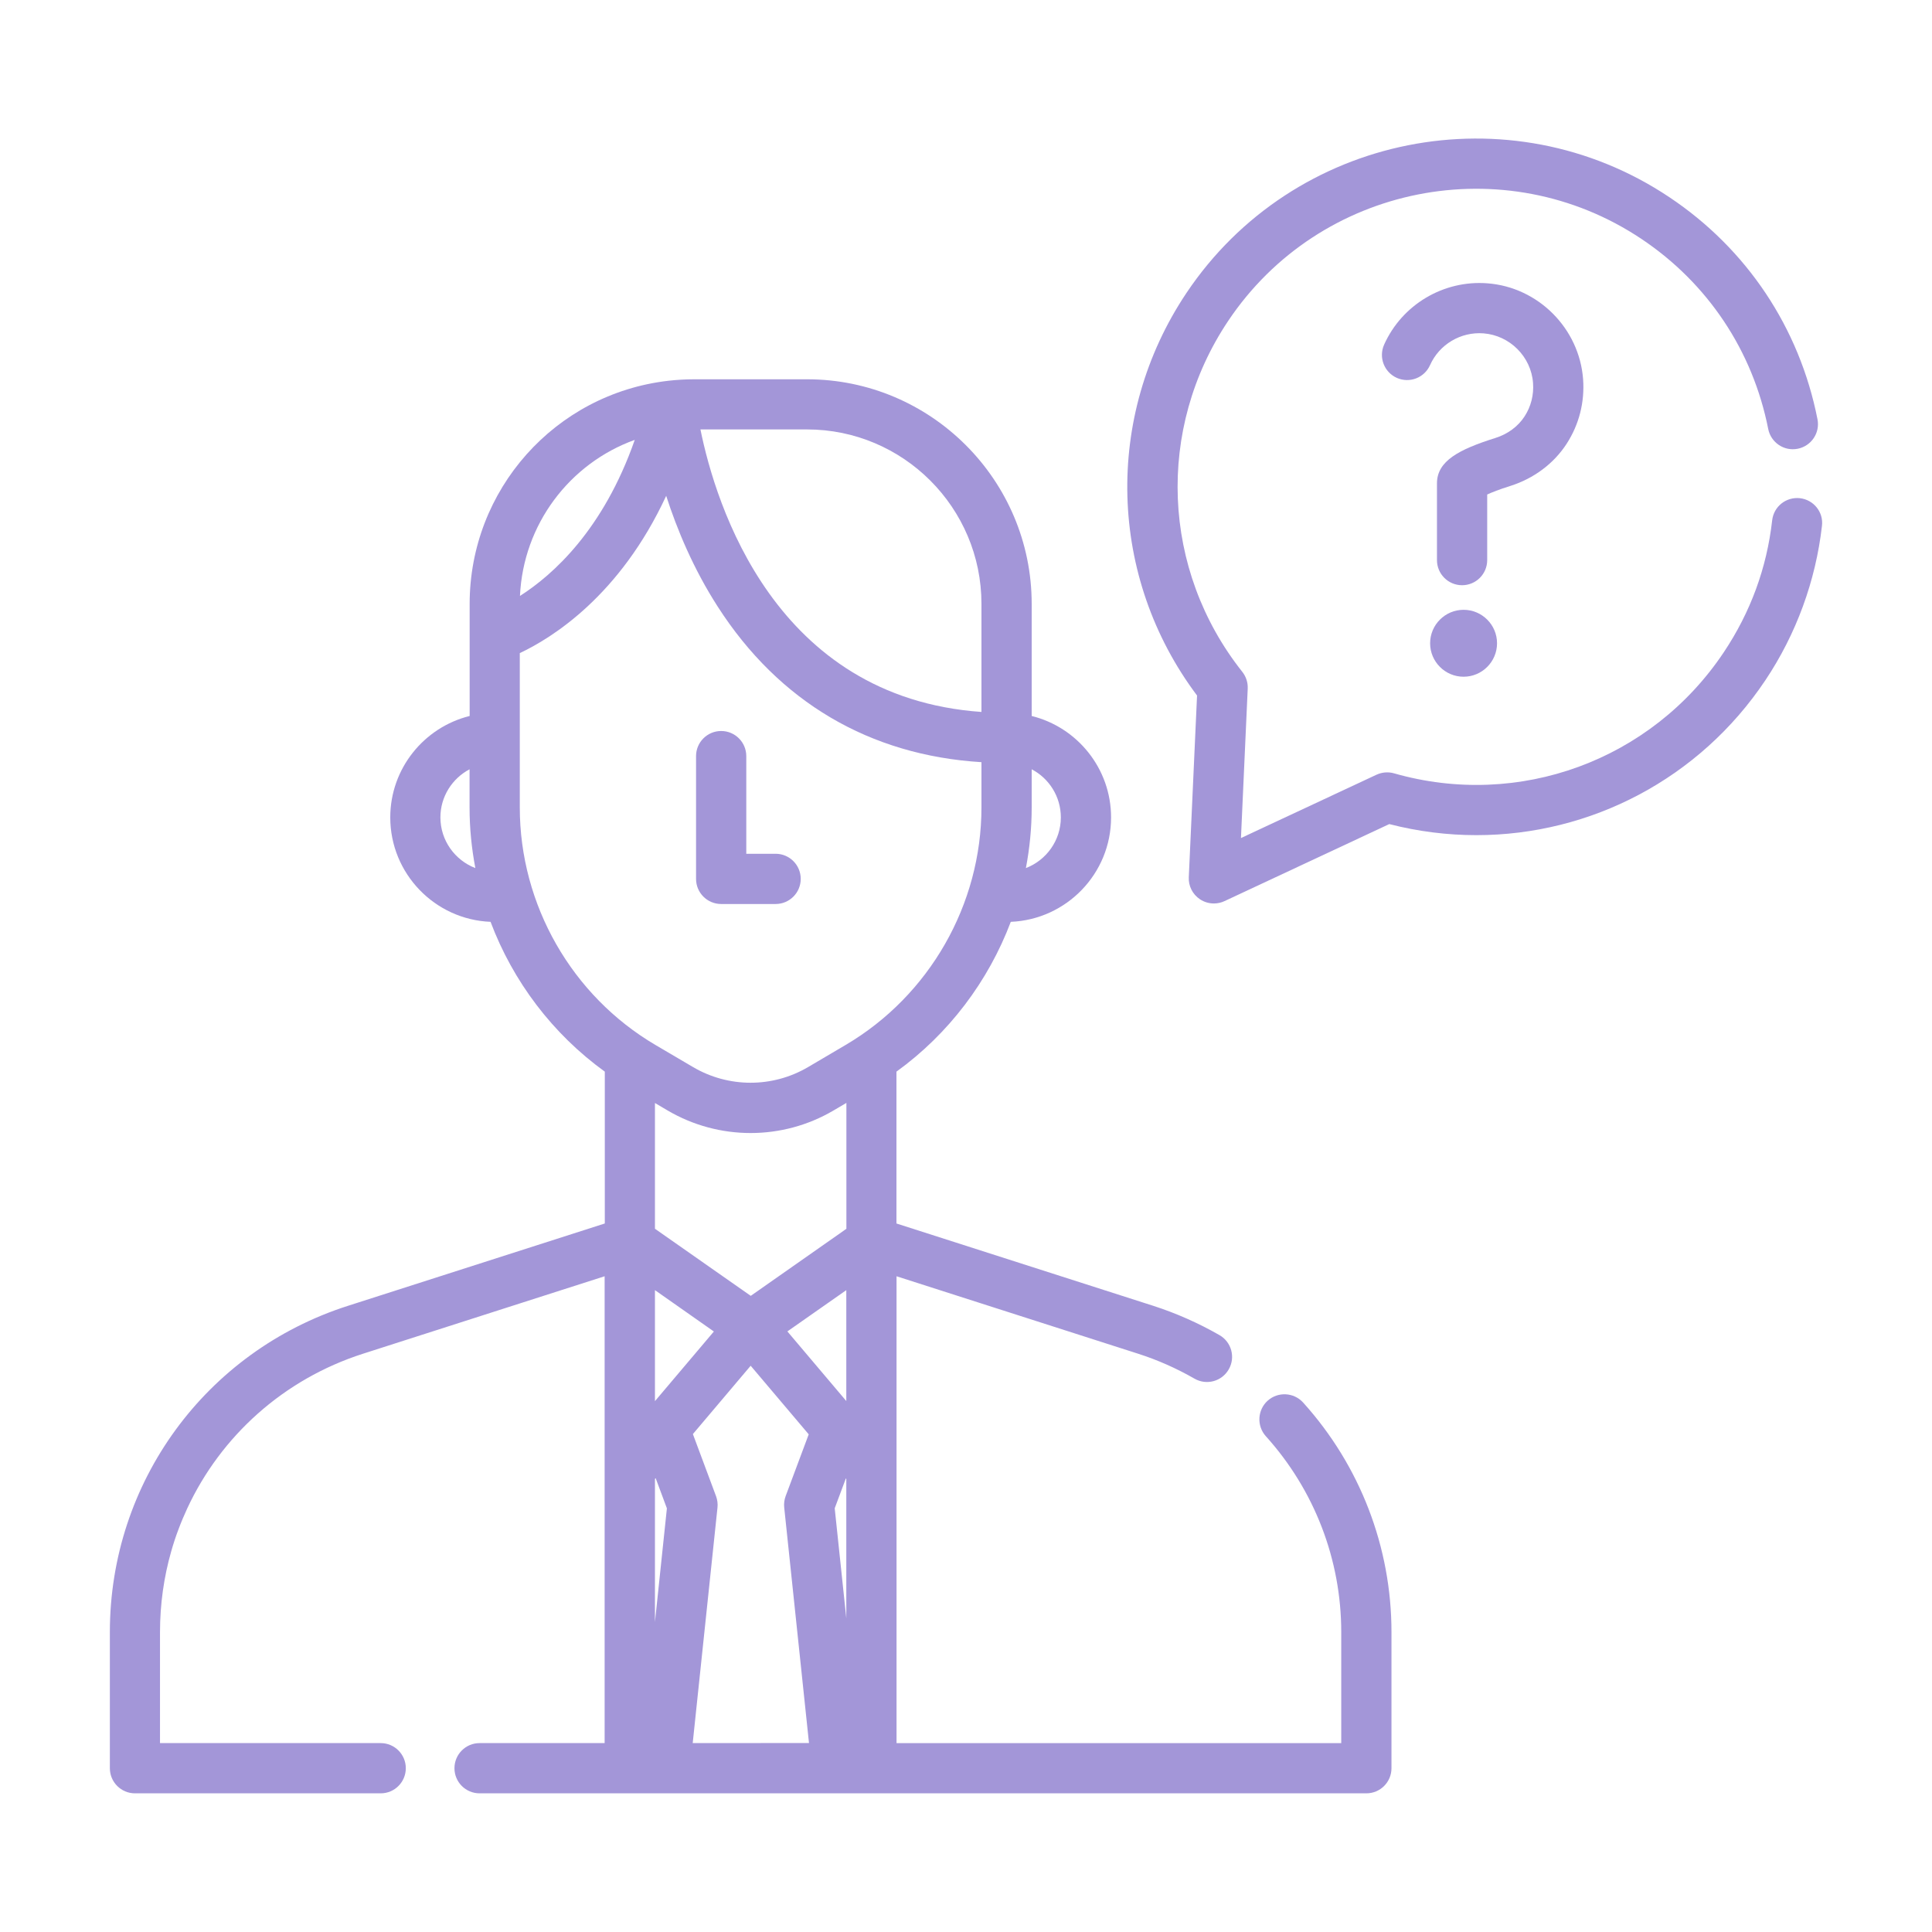
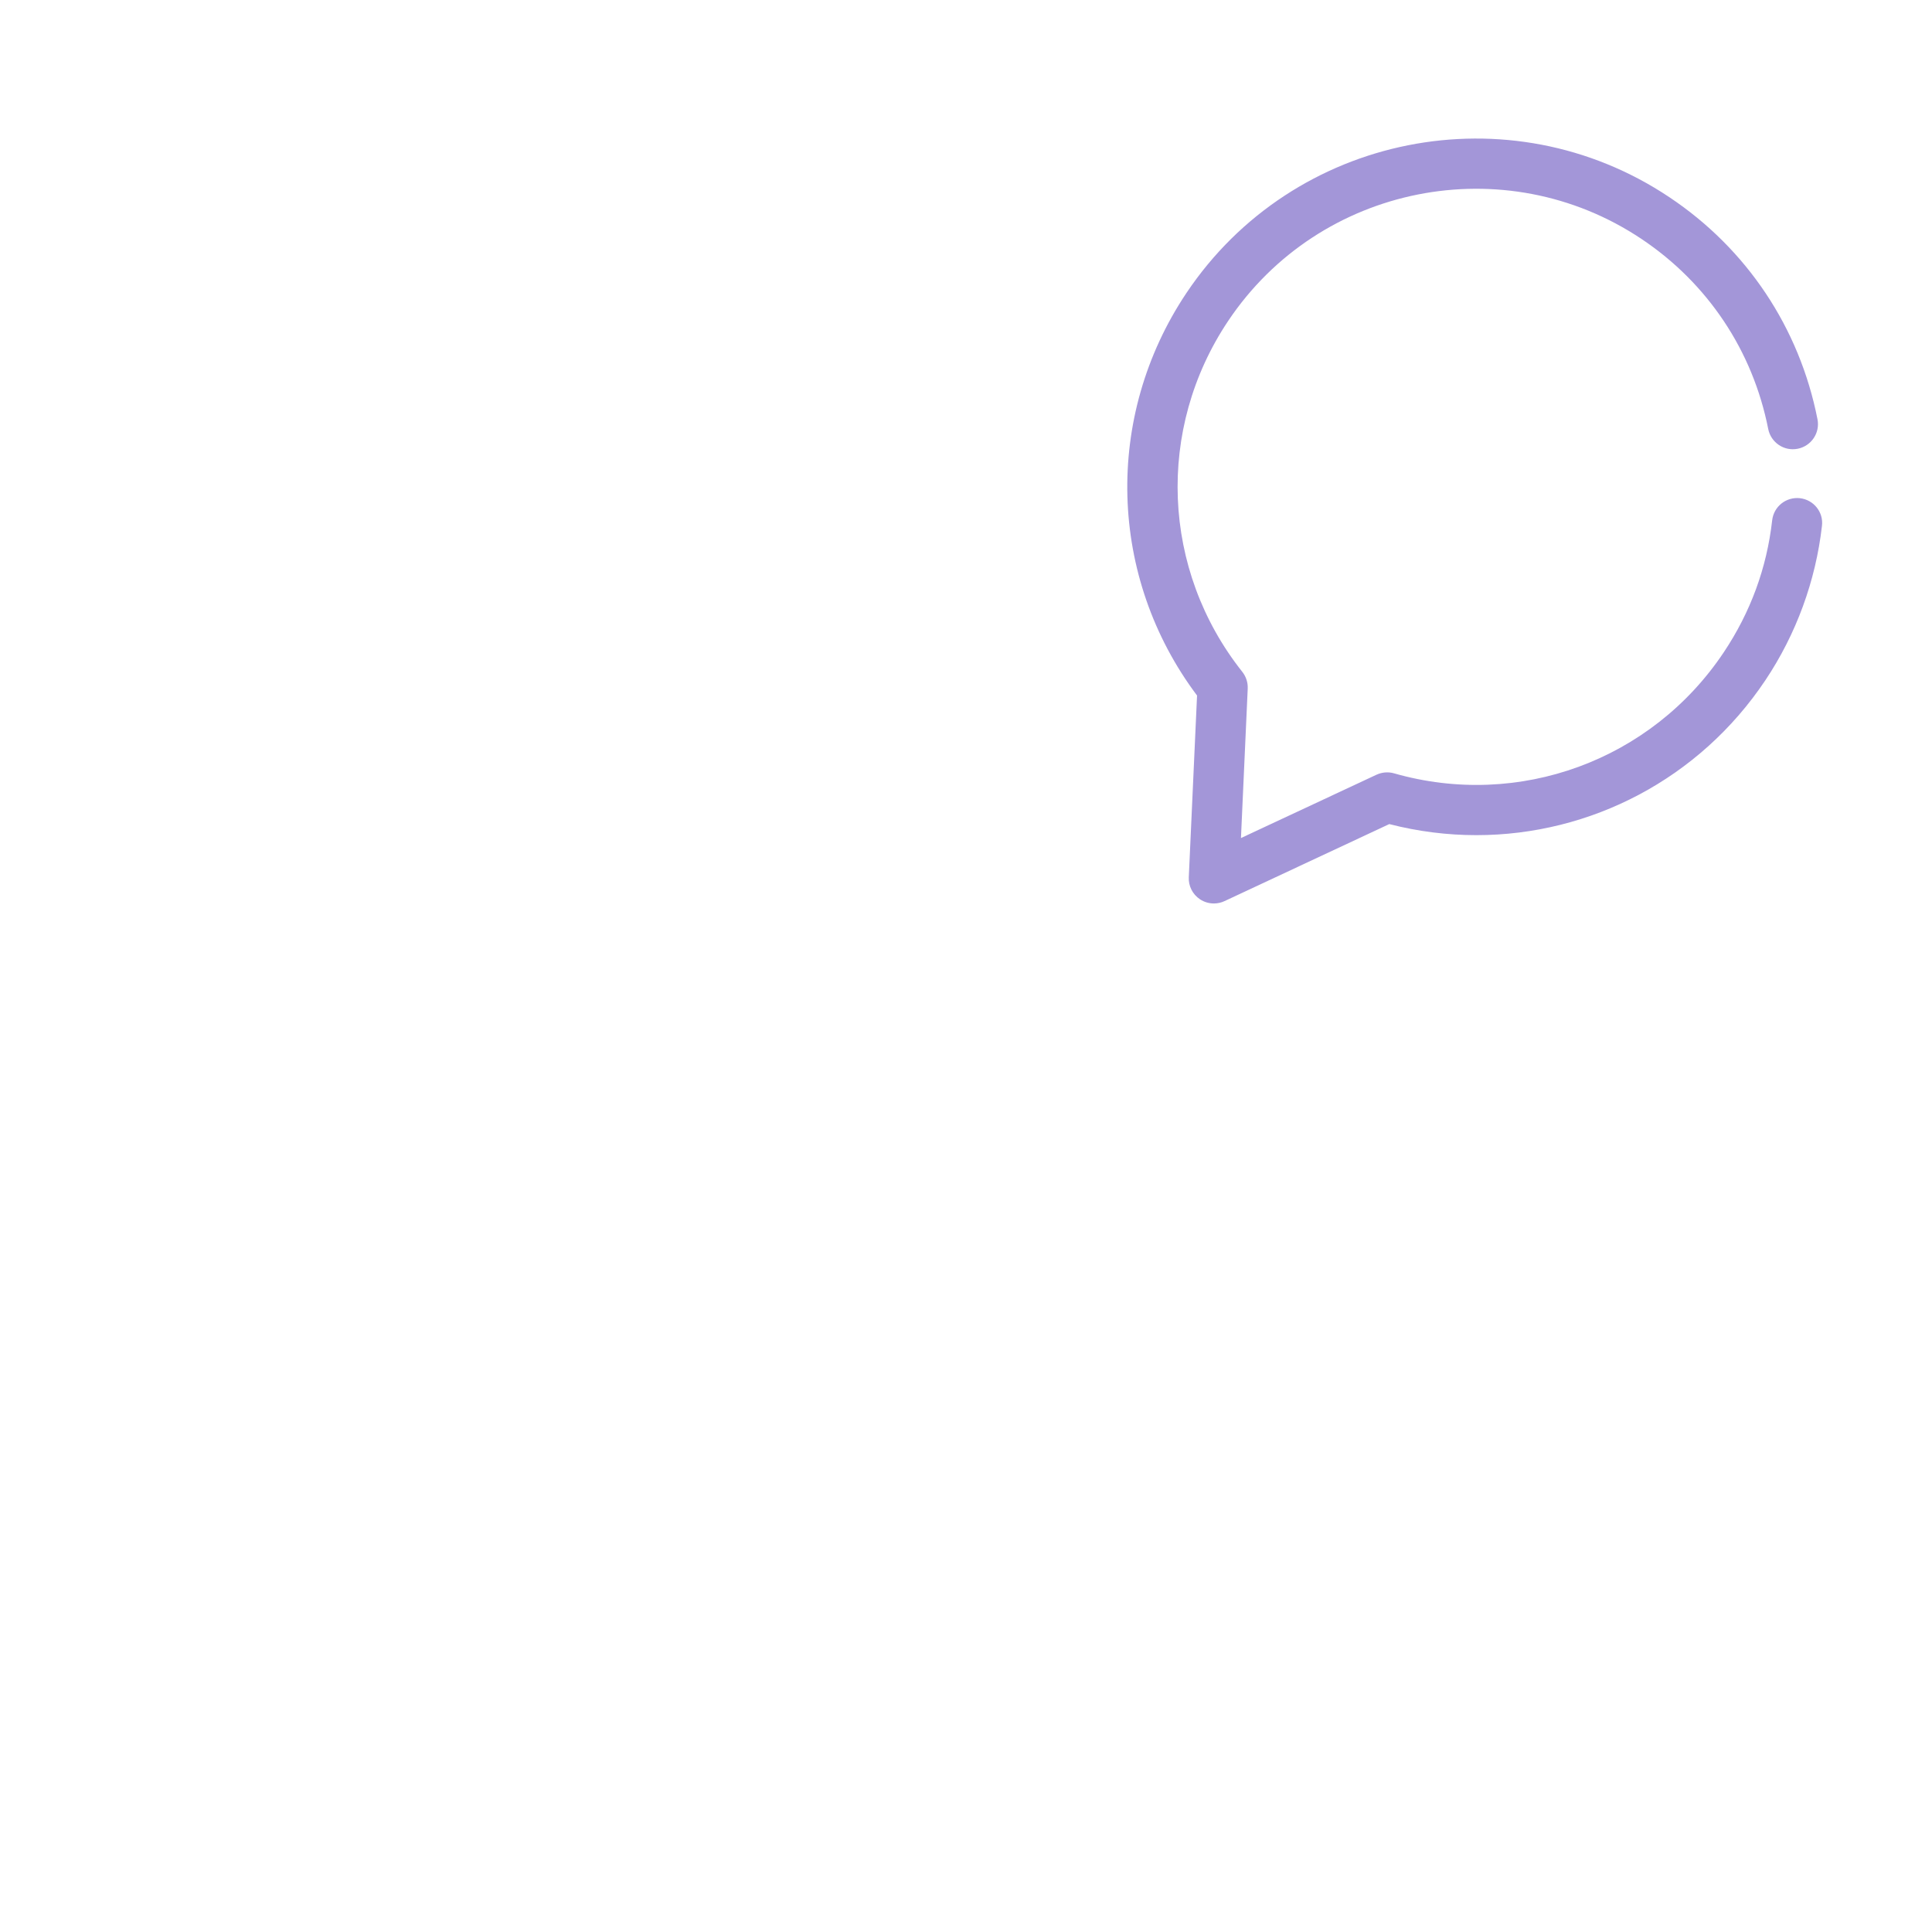
<svg xmlns="http://www.w3.org/2000/svg" version="1.1" id="Layer_1" x="0px" y="0px" viewBox="0 0 220 220" style="enable-background:new 0 0 220 220;" xml:space="preserve">
  <style type="text/css">
	.st0{fill:#A396D8;}
</style>
  <g>
    <g>
      <g>
        <path class="st0" d="M204.96,56.73c-1.58-0.17-2.98,0.95-3.16,2.52c-0.61,5.42-2.47,10.48-5.52,15.04     c-8.23,12.31-23.32,17.84-37.54,13.77c-0.66-0.19-1.37-0.13-2,0.16l-15.43,7.21l0.77-17.02c0.03-0.69-0.19-1.37-0.62-1.91     c-9.19-11.59-9.84-27.65-1.61-39.95c10.4-15.55,31.52-19.74,47.07-9.34c7.55,5.05,12.67,12.73,14.43,21.64     c0.31,1.55,1.81,2.56,3.36,2.25c1.55-0.31,2.56-1.81,2.25-3.36c-2.05-10.41-8.04-19.39-16.86-25.28     c-18.18-12.16-42.85-7.26-55.01,10.92c-9.41,14.08-8.89,32.35,1.22,45.82l-0.94,20.69c-0.05,1,0.43,1.95,1.27,2.51     c0.48,0.32,1.03,0.48,1.59,0.48c0.41,0,0.83-0.09,1.21-0.27l18.76-8.77c3.3,0.85,6.63,1.26,9.92,1.26     c12.99,0,25.39-6.4,32.9-17.63c3.52-5.26,5.74-11.34,6.45-17.59C207.66,58.32,206.53,56.91,204.96,56.73z" />
      </g>
    </g>
    <g>
      <g>
-         <path class="st0" d="M88.32,97.22h-3.34V86.1c0-1.58-1.28-2.86-2.86-2.86c-1.58,0-2.86,1.28-2.86,2.86v13.98     c0,1.58,1.28,2.86,2.86,2.86h6.2c1.58,0,2.86-1.28,2.86-2.86C91.18,98.5,89.9,97.22,88.32,97.22z" />
-       </g>
+         </g>
    </g>
    <g>
      <g>
-         <path class="st0" d="M148.39,159.71c-1.06-1.17-2.87-1.26-4.04-0.21c-1.17,1.06-1.26,2.87-0.21,4.04     c5.54,6.14,8.59,14.06,8.59,22.31v12.64h-50.64v-53.16l27.51,8.82c2.22,0.71,4.38,1.67,6.42,2.84c1.37,0.79,3.12,0.31,3.9-1.06     c0.79-1.37,0.31-3.12-1.06-3.9c-2.39-1.37-4.92-2.49-7.52-3.33l-29.26-9.38v-17.29c5.96-4.31,10.46-10.29,13.02-17.06     c6.34-0.26,11.42-5.49,11.42-11.89c0-5.58-3.86-10.27-9.04-11.55V68.77c0-14.11-11.48-25.58-25.58-25.58H79.06     c-1.01,0-2.02,0.06-2.97,0.17c-12.89,1.49-22.61,12.41-22.61,25.41v3.66c0,0.01,0,0.02,0,0.03v9.07     c-5.19,1.29-9.04,5.98-9.04,11.55c0,6.4,5.08,11.64,11.42,11.89c2.55,6.78,7.06,12.76,13.01,17.06v17.29l-29.26,9.38     c-16.21,5.2-27.1,20.13-27.1,37.15v15.5c0,1.58,1.28,2.86,2.86,2.86h27.98c1.58,0,2.86-1.28,2.86-2.86     c0-1.58-1.28-2.86-2.86-2.86H18.22v-12.64c0-3.18,0.44-6.27,1.28-9.21c0.24-0.84,0.51-1.67,0.82-2.48c0.3-0.81,0.64-1.61,1-2.39     c3.82-8.22,10.95-14.71,20.02-17.62l16.62-5.33l10.89-3.49v53.16H54.61c-1.58,0-2.86,1.28-2.86,2.86s1.28,2.86,2.86,2.86h100.98     c1.58,0,2.86-1.28,2.86-2.86v-15.5C158.45,176.19,154.88,166.9,148.39,159.71z M117.48,91.96V87.6c1.97,1.03,3.32,3.1,3.32,5.48     c0,2.63-1.66,4.88-3.98,5.77C117.25,96.6,117.48,94.29,117.48,91.96z M50.15,93.08c0-2.38,1.35-4.44,3.32-5.48v4.36     c0,2.33,0.23,4.64,0.66,6.89C51.81,97.96,50.15,95.71,50.15,93.08z M91.9,48.9c10.95,0,19.86,8.91,19.86,19.86v12.31     c-23.55-1.66-30.27-23.65-32-32.17L91.9,48.9L91.9,48.9z M72.28,50.09c-3.58,10.24-9.31,15.37-13.07,17.77     C59.58,59.72,64.85,52.77,72.28,50.09z M59.19,91.96v-7.89c0-0.01,0-0.02,0-0.04c0-0.01,0-0.02,0-0.04v-9.62     c3.65-1.72,11.4-6.52,16.67-17.91c1.23,3.82,3.09,8.3,5.87,12.62c6.97,10.85,17.31,16.93,30.03,17.71v5.15     c0,11.06-5.92,21.42-15.45,27.04L92,121.52c-4.04,2.37-9.05,2.36-13.08-0.01L74.65,119C65.11,113.39,59.19,103.03,59.19,91.96z      M74.58,139.92V125.6l1.44,0.85c2.91,1.71,6.18,2.57,9.45,2.57c3.26,0,6.52-0.85,9.43-2.56l1.48-0.87v14.33l-0.49,0.35     l-10.4,7.29L74.58,139.92z M81.29,151.62l-6.71,7.93v-11.19c0,0,0,0,0,0v-1.45L81.29,151.62z M96.37,146.91v1.44     c0,0.01,0,0.02,0,0.03v11.16l-6.71-7.93L96.37,146.91z M74.58,184.71v-16.3l0.08-0.09l1.28,3.44L74.58,184.71z M78.88,198.49     l2.82-26.81c0.05-0.44-0.01-0.88-0.16-1.3l-2.64-7.08l6.58-7.78l6.61,7.81l-2.63,7.04c-0.15,0.41-0.21,0.86-0.16,1.3l2.82,26.81     L78.88,198.49L78.88,198.49z M96.37,184.28l-1.32-12.53l1.27-3.4l0.05,0.06V184.28z" />
-       </g>
+         </g>
    </g>
    <g>
      <g>
-         <path class="st0" d="M180.27,43.18c-0.43-5.79-5.12-10.49-10.91-10.92c-4.99-0.38-9.71,2.43-11.75,6.99     c-0.64,1.44,0,3.13,1.45,3.78c1.44,0.64,3.13,0,3.78-1.45c1.05-2.36,3.5-3.82,6.09-3.62c2.99,0.23,5.42,2.65,5.64,5.65     c0.1,1.36-0.23,2.67-0.96,3.8c-0.74,1.15-1.93,2.03-3.35,2.47c-4.09,1.29-6.63,2.6-6.63,5.16v8.74c0,1.58,1.28,2.86,2.86,2.86     c1.58,0,2.86-1.28,2.86-2.86v-7.47c0.52-0.24,1.37-0.58,2.62-0.97c2.69-0.85,4.98-2.56,6.44-4.83     C179.82,48.32,180.46,45.79,180.27,43.18z" />
-       </g>
+         </g>
    </g>
    <g>
      <g>
-         <path class="st0" d="M166.66,69.44c-2.1,0-3.81,1.71-3.81,3.81s1.71,3.81,3.81,3.81c2.1,0,3.81-1.71,3.81-3.81     C170.47,71.15,168.76,69.44,166.66,69.44z" />
-       </g>
+         </g>
    </g>
  </g>
</svg>